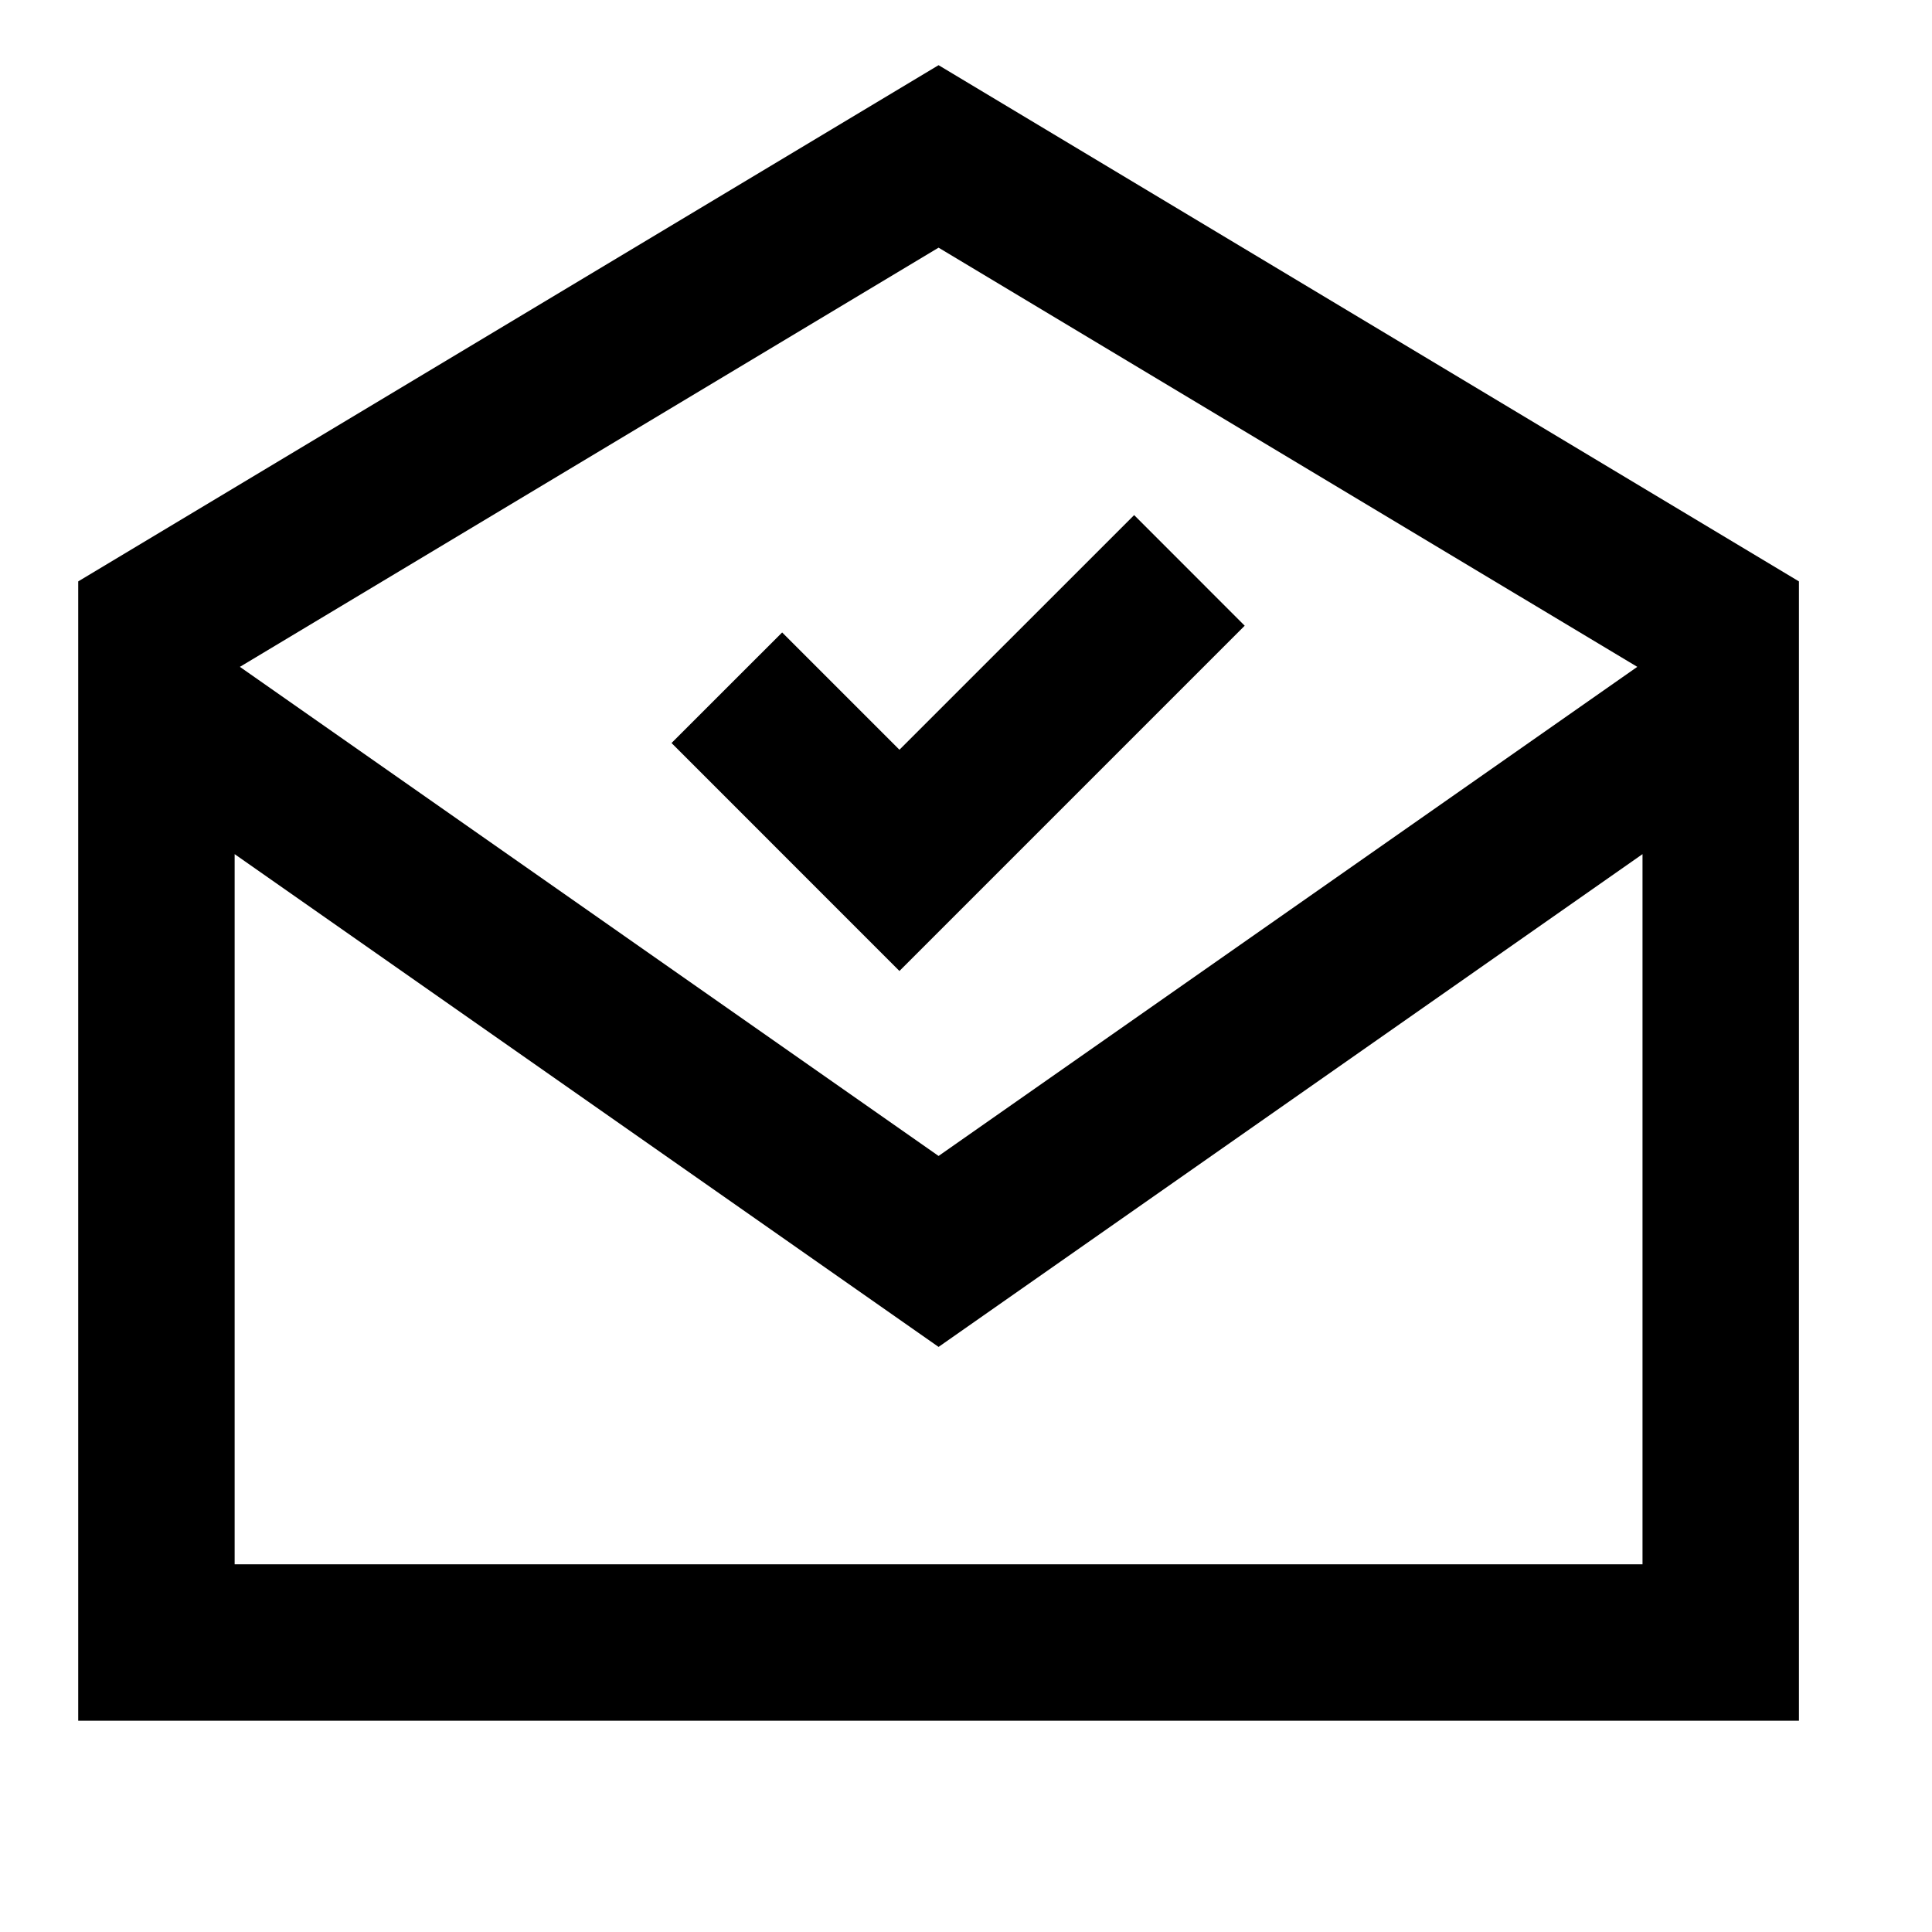
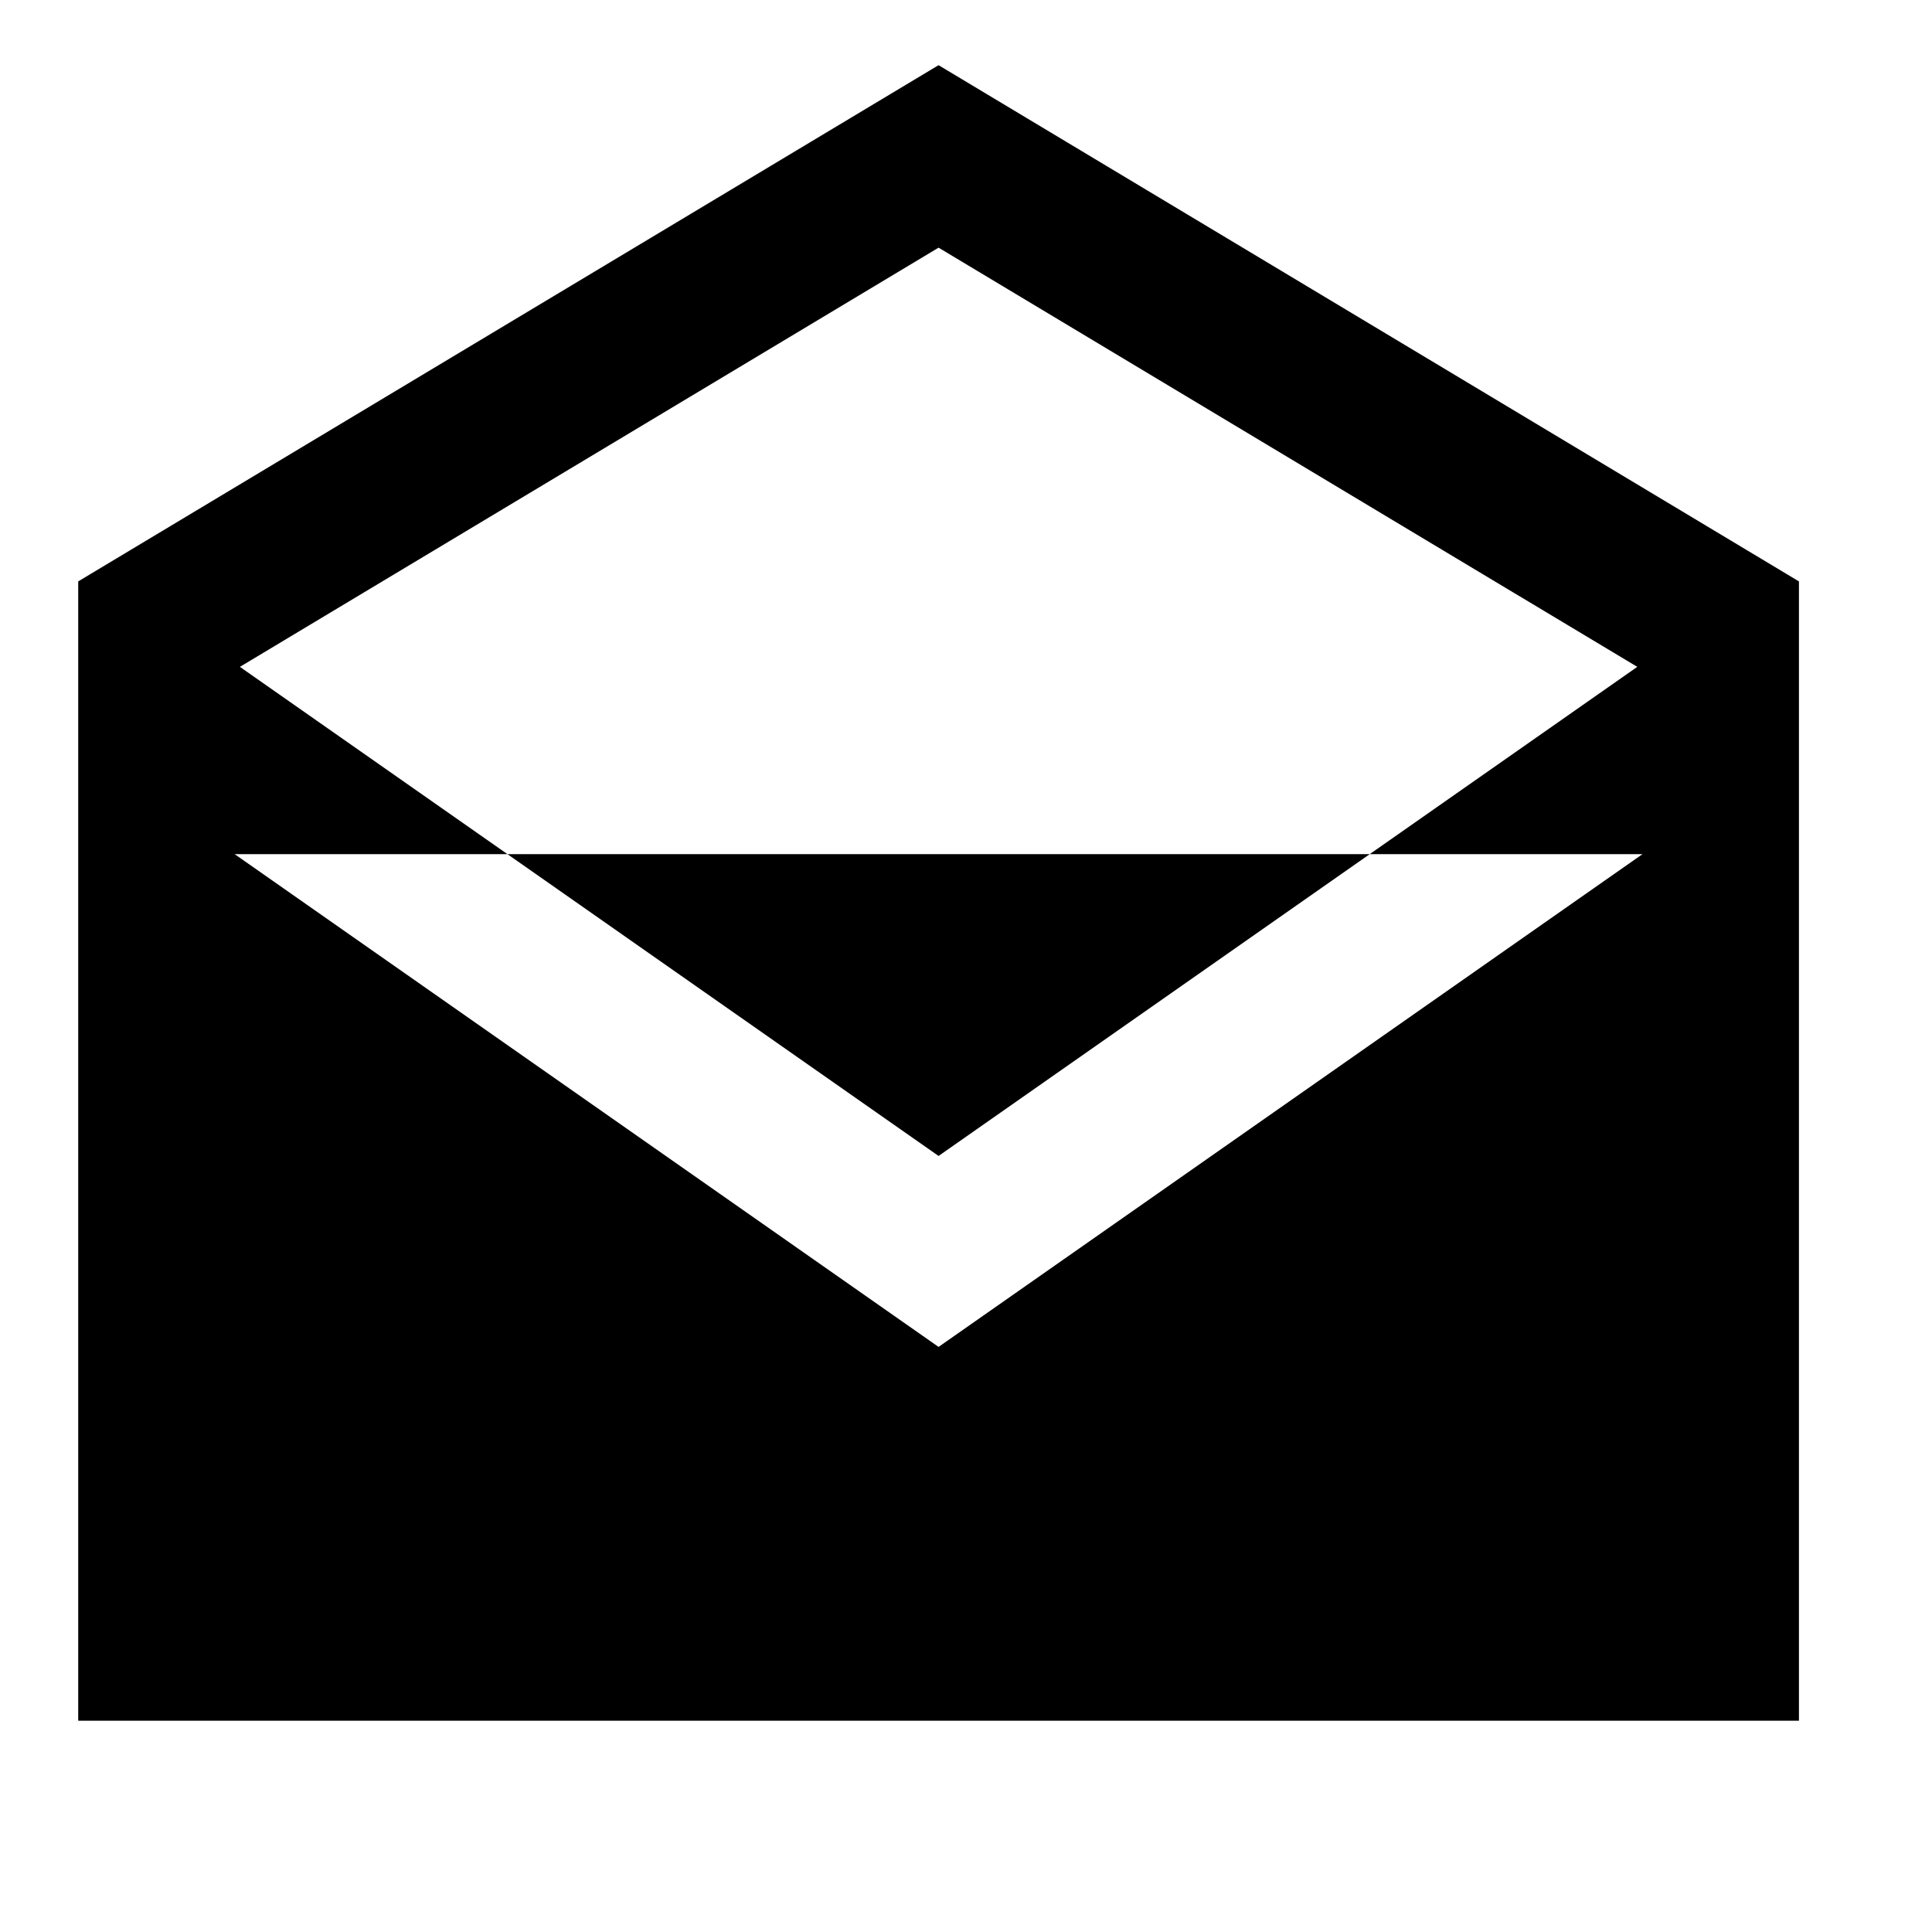
<svg xmlns="http://www.w3.org/2000/svg" width="31" height="31" viewBox="0 0 31 31" fill="none">
  <g id="mail-open-check">
    <g id="Icon">
-       <path d="M19.972 10.04L14.432 15.58L10.775 11.922L12.55 10.148L14.432 12.03L18.198 8.265L19.972 10.04Z" fill="black" />
-       <path fill-rule="evenodd" clip-rule="evenodd" d="M15.06 1.046L28.865 9.329V27.61H1.255V9.329L15.06 1.046ZM3.765 13.705L15.06 21.612L26.355 13.705V25.1H3.765V13.705ZM26.271 10.7L15.06 3.974L3.849 10.7L15.06 18.548L26.271 10.7Z" fill="black" />
+       <path fill-rule="evenodd" clip-rule="evenodd" d="M15.06 1.046L28.865 9.329V27.61H1.255V9.329L15.06 1.046ZM3.765 13.705L15.06 21.612L26.355 13.705H3.765V13.705ZM26.271 10.7L15.06 3.974L3.849 10.7L15.06 18.548L26.271 10.7Z" fill="black" />
    </g>
  </g>
</svg>